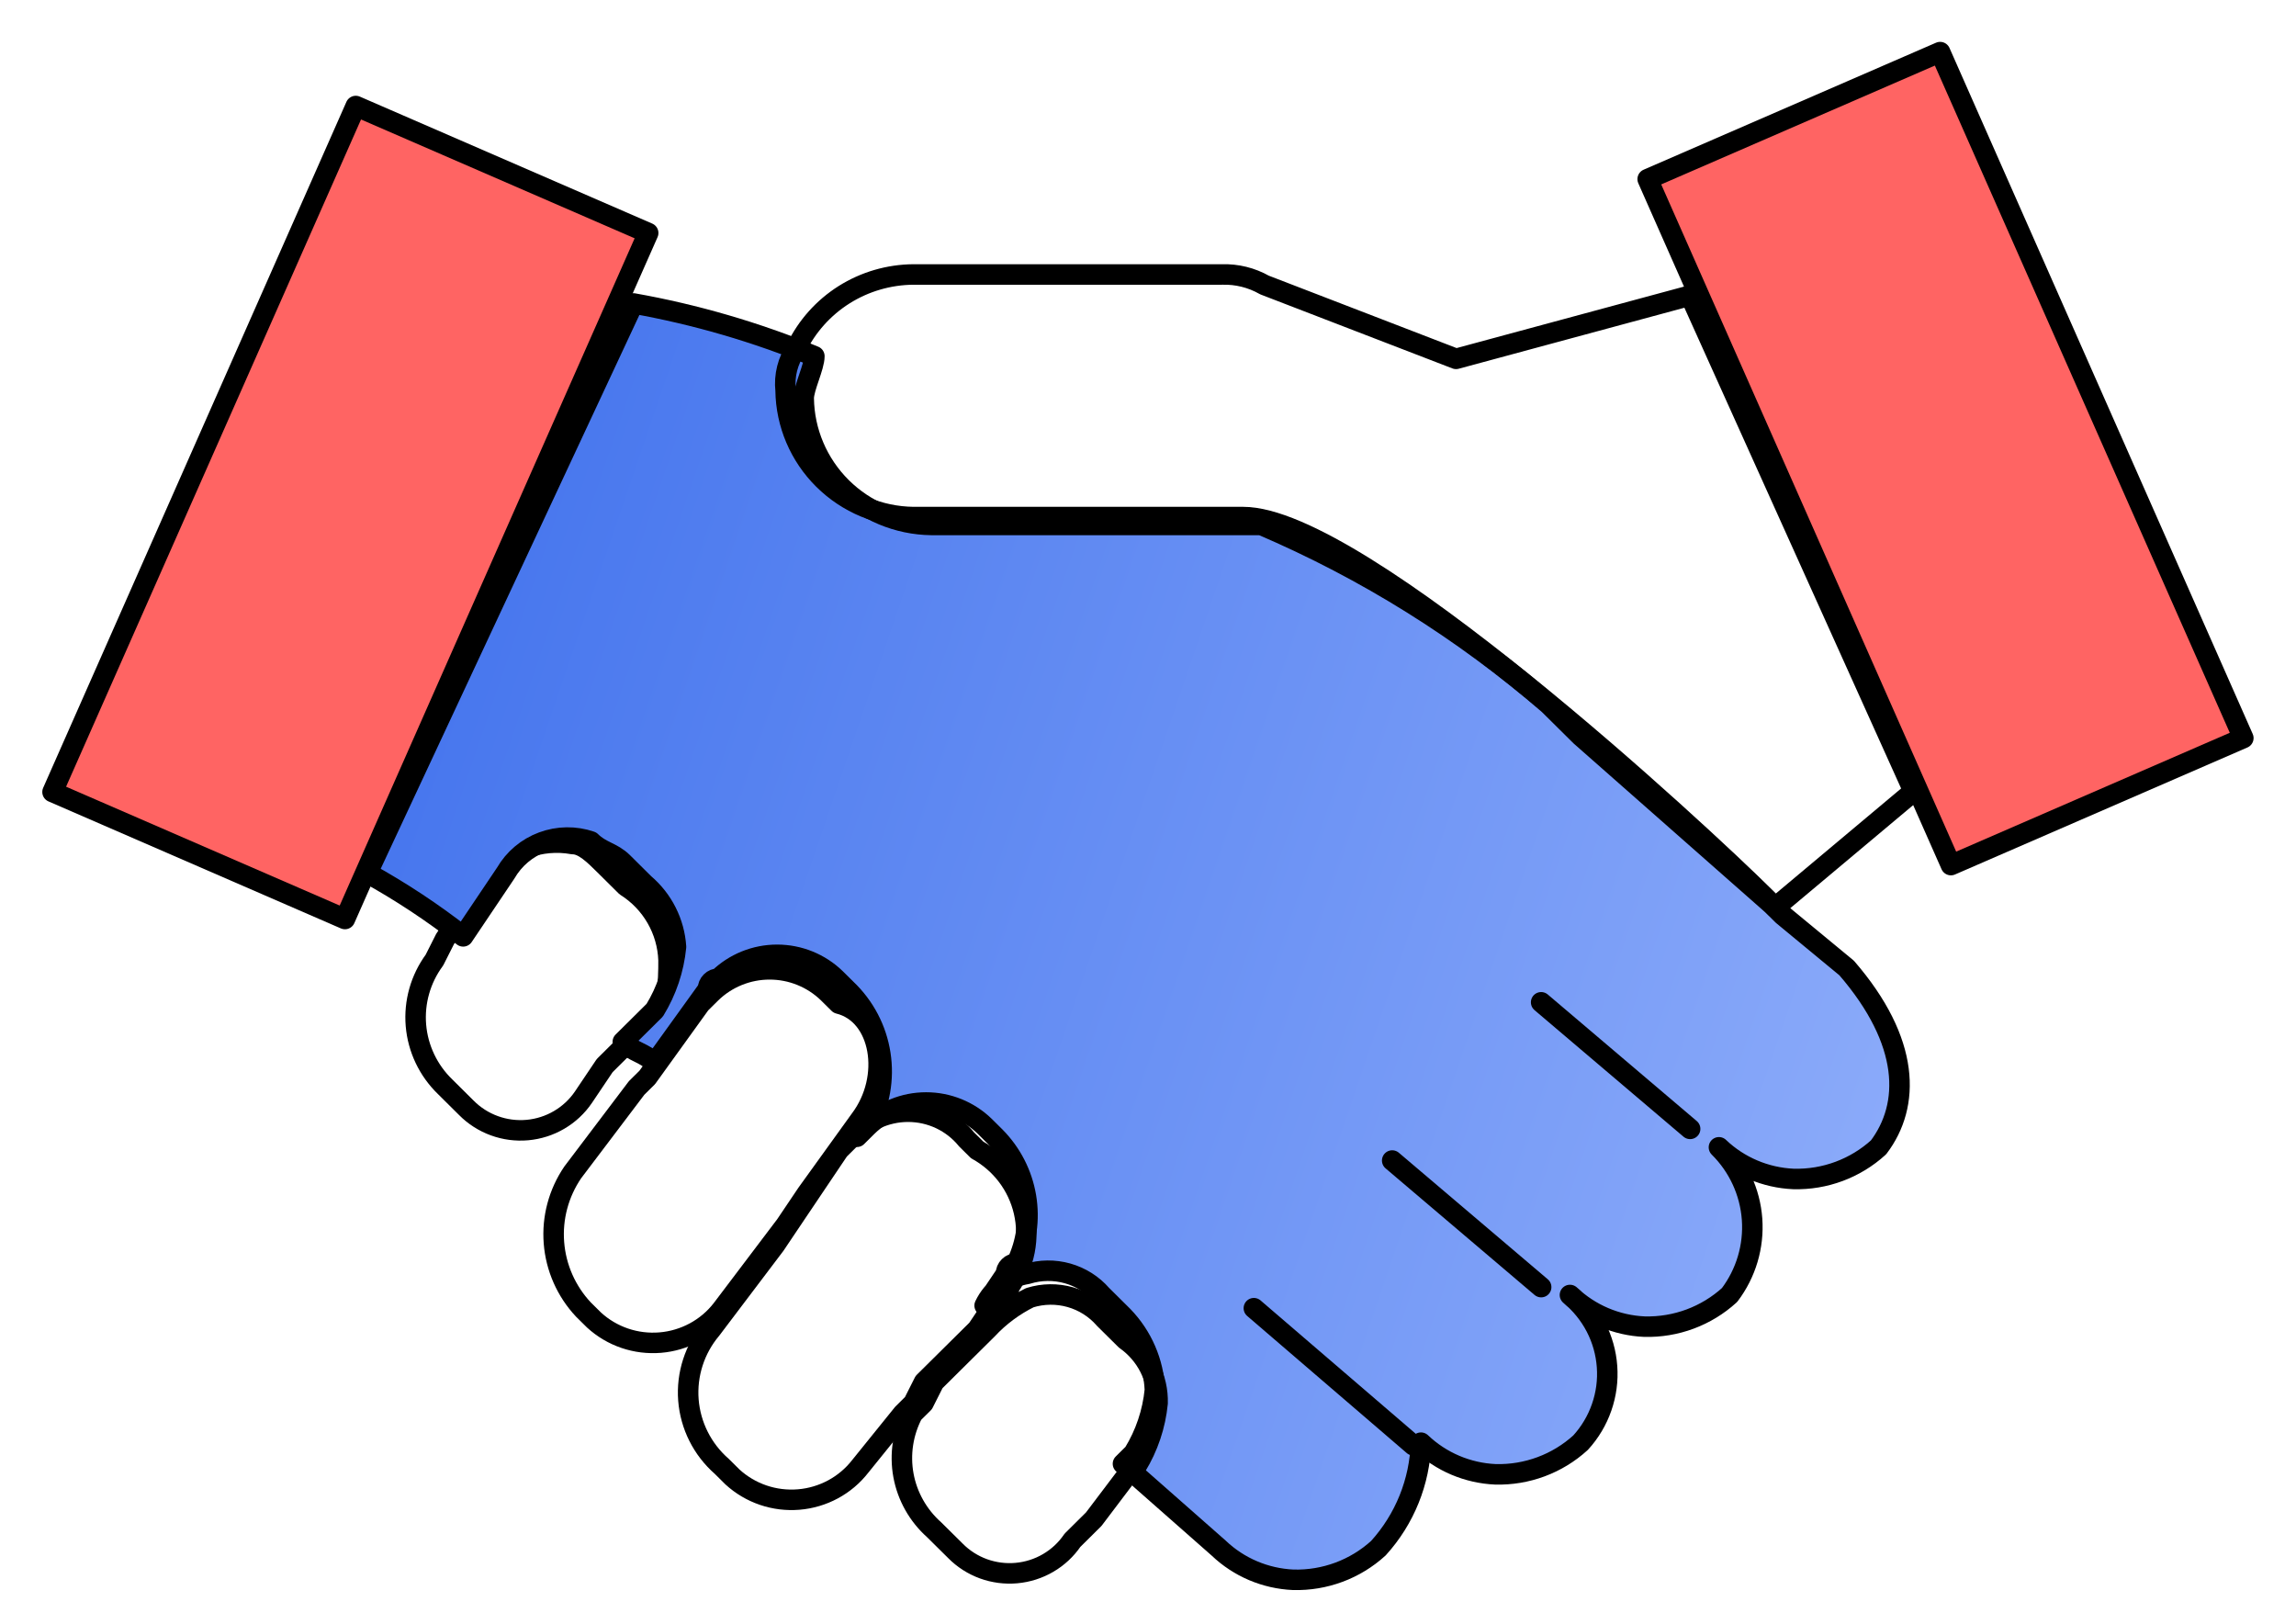
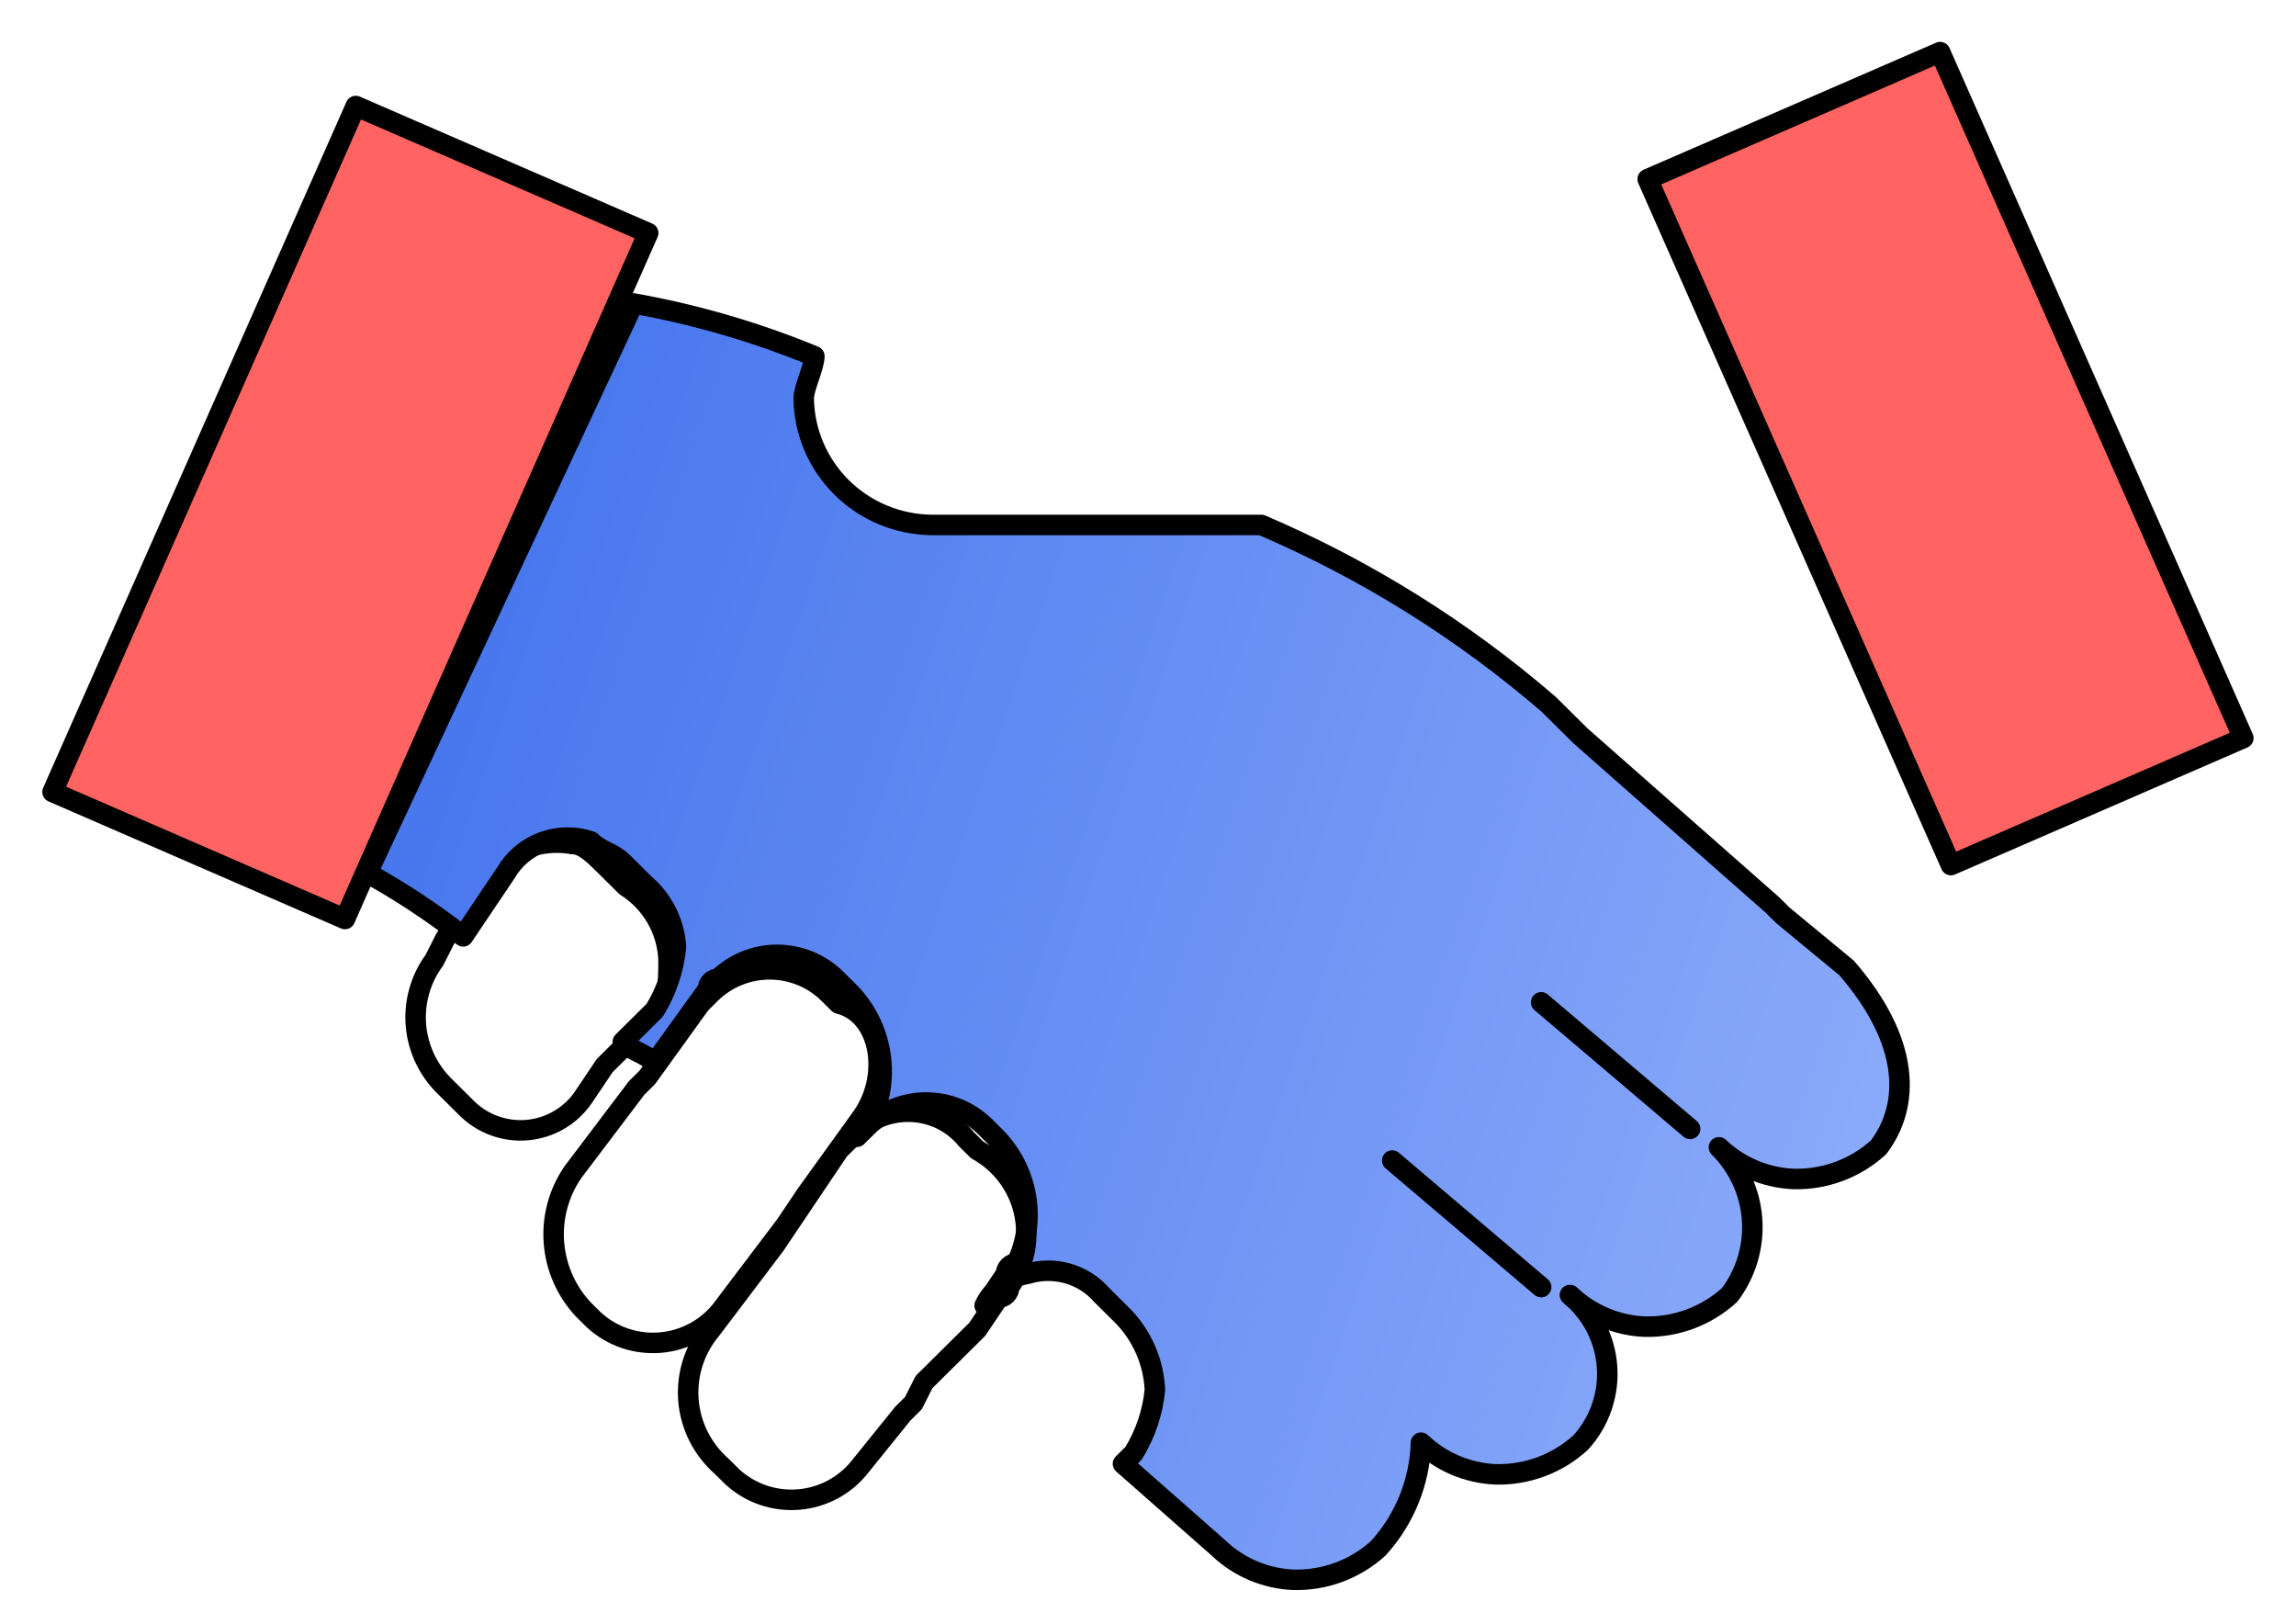
<svg xmlns="http://www.w3.org/2000/svg" width="84" height="59" viewBox="0 0 84 59" fill="none">
  <path d="M23.714 8.523L12.62 33.616L1.922 28.97L13.016 3.878L23.714 8.523Z" fill="#FF6463" stroke="black" stroke-width="0.75" stroke-miterlimit="10" stroke-linecap="round" stroke-linejoin="round" />
  <path d="M70.98 1.906L82.073 26.998L71.375 31.644L60.281 6.552L70.98 1.906Z" fill="#FF6463" stroke="black" stroke-width="0.75" stroke-miterlimit="10" stroke-linecap="round" stroke-linejoin="round" />
  <path d="M23.68 37.435L22.512 38.592L22.123 38.978L21.344 40.136C21.114 40.474 20.81 40.757 20.456 40.964C20.102 41.172 19.705 41.299 19.295 41.336C18.885 41.373 18.472 41.319 18.086 41.178C17.699 41.037 17.349 40.813 17.061 40.522L16.283 39.75C15.667 39.153 15.289 38.357 15.217 37.507C15.146 36.657 15.386 35.809 15.893 35.12L16.283 34.348L17.061 33.191L17.84 32.033C18.204 31.578 18.687 31.23 19.235 31.026C19.784 30.822 20.378 30.77 20.955 30.875C21.344 30.875 21.733 31.261 22.123 31.647L22.901 32.419C23.362 32.71 23.745 33.108 24.016 33.579C24.288 34.05 24.439 34.578 24.459 35.12C24.459 35.892 24.459 37.049 23.68 37.435Z" stroke="black" stroke-width="0.75" stroke-miterlimit="10" stroke-linecap="round" stroke-linejoin="round" />
  <path d="M65.613 43.125C64.593 43.08 63.624 42.669 62.888 41.967C63.598 42.671 64.028 43.604 64.1 44.596C64.171 45.589 63.879 46.573 63.277 47.369C62.43 48.142 61.313 48.557 60.162 48.527C59.142 48.482 58.173 48.07 57.437 47.369C57.83 47.693 58.152 48.091 58.386 48.541C58.619 48.991 58.758 49.483 58.794 49.988C58.831 50.493 58.764 50.999 58.597 51.478C58.431 51.956 58.169 52.396 57.826 52.771C56.979 53.544 55.862 53.959 54.711 53.929C53.691 53.884 52.722 53.472 51.986 52.771C51.945 54.2 51.393 55.567 50.429 56.63C49.582 57.403 48.465 57.818 47.314 57.787C46.294 57.742 45.325 57.331 44.589 56.63L41.084 53.543L41.474 53.157C41.906 52.453 42.172 51.662 42.252 50.842C42.207 49.831 41.792 48.871 41.084 48.141L40.306 47.369C39.977 46.991 39.544 46.717 39.06 46.58C38.575 46.443 38.061 46.449 37.581 46.598C37.245 46.651 36.929 46.784 36.657 46.985C36.386 47.187 36.168 47.451 36.023 47.755L36.802 46.598C36.802 46.495 36.843 46.397 36.916 46.325C36.989 46.252 37.088 46.212 37.191 46.212C37.555 45.454 37.675 44.603 37.536 43.775C37.397 42.947 37.005 42.182 36.412 41.582L36.023 41.196C35.452 40.64 34.683 40.328 33.882 40.328C33.081 40.328 32.312 40.64 31.74 41.196C32.185 40.391 32.349 39.464 32.208 38.557C32.068 37.65 31.63 36.815 30.962 36.18L30.572 35.794C30.001 35.238 29.232 34.926 28.431 34.926C27.63 34.926 26.861 35.238 26.29 35.794C26.186 35.794 26.087 35.834 26.014 35.907C25.941 35.979 25.9 36.077 25.9 36.18L23.954 38.881C23.564 38.495 23.175 38.495 22.786 38.109L23.954 36.951C24.385 36.248 24.651 35.456 24.732 34.636C24.703 34.193 24.585 33.759 24.384 33.362C24.184 32.964 23.905 32.611 23.564 32.321L22.786 31.549C22.396 31.164 22.007 31.164 21.617 30.778C21.044 30.581 20.418 30.59 19.85 30.801C19.281 31.012 18.805 31.413 18.503 31.935L17.724 33.093L16.945 34.251C15.841 33.388 14.67 32.613 13.441 31.935L23.175 11.1C25.445 11.504 27.664 12.151 29.794 13.029C29.794 13.415 29.404 14.186 29.404 14.572C29.421 15.795 29.918 16.964 30.791 17.829C31.663 18.694 32.842 19.186 34.076 19.202H46.146C49.971 20.838 53.517 23.051 56.658 25.762L57.826 26.919L64.834 33.093L65.224 33.479L67.56 35.408C69.896 38.109 69.896 40.424 68.728 41.967C67.881 42.74 66.764 43.156 65.613 43.125Z" fill="url(#paint0_linear_157_9549)" />
  <path d="M31.74 41.196C32.312 40.64 33.081 40.328 33.882 40.328C34.683 40.328 35.452 40.64 36.023 41.196L36.412 41.582C37.005 42.182 37.397 42.947 37.536 43.775C37.675 44.603 37.555 45.454 37.191 46.212C37.088 46.212 36.989 46.252 36.916 46.325C36.843 46.397 36.802 46.495 36.802 46.598L36.023 47.755C36.168 47.451 36.386 47.187 36.657 46.985C36.929 46.784 37.245 46.651 37.581 46.598C38.061 46.449 38.575 46.443 39.06 46.58C39.544 46.717 39.977 46.991 40.306 47.369L41.084 48.141C41.792 48.871 42.207 49.831 42.252 50.842C42.172 51.662 41.906 52.453 41.474 53.157L41.084 53.543L44.589 56.63C45.325 57.331 46.294 57.742 47.314 57.787C48.465 57.818 49.582 57.403 50.429 56.63C51.393 55.567 51.945 54.2 51.986 52.771C52.722 53.472 53.691 53.884 54.711 53.929C55.862 53.959 56.979 53.544 57.826 52.771C58.169 52.396 58.431 51.956 58.597 51.478C58.764 50.999 58.831 50.493 58.794 49.988C58.758 49.483 58.619 48.991 58.386 48.541C58.152 48.091 57.83 47.693 57.437 47.369C58.173 48.07 59.142 48.482 60.162 48.527C61.313 48.557 62.43 48.142 63.277 47.369C63.879 46.573 64.171 45.589 64.1 44.596C64.028 43.604 63.598 42.671 62.888 41.967C63.624 42.669 64.593 43.08 65.613 43.125C66.764 43.156 67.881 42.74 68.728 41.967C69.896 40.424 69.896 38.109 67.56 35.408L65.224 33.479L64.834 33.093L57.826 26.919L56.658 25.762C53.517 23.051 49.971 20.838 46.146 19.202H34.076C32.842 19.186 31.663 18.694 30.791 17.829C29.918 16.964 29.421 15.795 29.404 14.572C29.404 14.186 29.794 13.415 29.794 13.029C27.664 12.151 25.445 11.504 23.175 11.1L13.441 31.935C14.67 32.613 15.841 33.388 16.945 34.251L17.724 33.093L18.503 31.935C18.805 31.413 19.281 31.012 19.85 30.801C20.418 30.59 21.044 30.581 21.617 30.778C22.007 31.164 22.396 31.164 22.786 31.549L23.564 32.321C23.905 32.611 24.184 32.964 24.384 33.362C24.585 33.759 24.703 34.193 24.732 34.636C24.651 35.456 24.385 36.248 23.954 36.951L22.786 38.109C23.175 38.495 23.564 38.495 23.954 38.881L25.9 36.18C25.9 36.077 25.941 35.979 26.014 35.907C26.087 35.834 26.186 35.794 26.29 35.794C26.861 35.238 27.63 34.926 28.431 34.926C29.232 34.926 30.001 35.238 30.572 35.794L30.962 36.18C31.63 36.815 32.068 37.65 32.208 38.557C32.349 39.464 32.185 40.391 31.74 41.196ZM31.74 41.196L31.351 41.582" stroke="black" stroke-width="0.75" stroke-miterlimit="10" stroke-linecap="round" stroke-linejoin="round" />
-   <path d="M64.95 33.19L64.561 32.804C62.225 30.489 49.766 18.914 45.483 18.914H33.414C32.18 18.898 31 18.405 30.128 17.54C29.255 16.675 28.758 15.507 28.742 14.284C28.683 13.74 28.821 13.193 29.131 12.74C29.518 11.938 30.124 11.259 30.881 10.781C31.639 10.304 32.516 10.047 33.414 10.04H44.705C45.25 10.023 45.789 10.156 46.262 10.425L53.27 13.126L61.835 10.811L70.012 28.946L64.95 33.19Z" stroke="black" stroke-width="0.75" stroke-miterlimit="10" stroke-linecap="round" stroke-linejoin="round" />
  <path d="M61.834 41.293L56.383 36.663" stroke="black" stroke-width="0.75" stroke-miterlimit="10" stroke-linecap="round" stroke-linejoin="round" />
  <path d="M56.384 47.081L50.934 42.451" stroke="black" stroke-width="0.75" stroke-miterlimit="10" stroke-linecap="round" stroke-linejoin="round" />
-   <path d="M51.713 52.869L45.873 47.852" stroke="black" stroke-width="0.75" stroke-miterlimit="10" stroke-linecap="round" stroke-linejoin="round" />
-   <path d="M41.572 53.641L41.183 54.026L40.015 55.57L39.236 56.342C39.006 56.68 38.703 56.963 38.348 57.17C37.994 57.378 37.597 57.504 37.187 57.541C36.778 57.578 36.364 57.524 35.978 57.384C35.592 57.243 35.242 57.019 34.954 56.727L34.175 55.956C33.589 55.434 33.194 54.734 33.053 53.965C32.913 53.197 33.033 52.404 33.396 51.711L33.786 51.325L34.175 50.554L35.343 49.396L36.122 48.625C36.565 48.148 37.093 47.756 37.679 47.467C38.16 47.318 38.674 47.312 39.158 47.449C39.642 47.586 40.076 47.861 40.404 48.239L41.183 49.01C41.554 49.272 41.855 49.62 42.059 50.023C42.263 50.427 42.363 50.874 42.351 51.325C42.27 52.145 42.004 52.937 41.572 53.641V53.641Z" stroke="black" stroke-width="0.75" stroke-miterlimit="10" stroke-linecap="round" stroke-linejoin="round" />
  <path d="M36.532 47.467L35.753 48.624L34.974 49.396L33.806 50.553L33.417 51.325L33.028 51.711L31.47 53.64C31.2 53.986 30.861 54.272 30.474 54.48C30.086 54.688 29.659 54.815 29.22 54.851C28.781 54.887 28.338 54.833 27.922 54.691C27.505 54.549 27.122 54.322 26.798 54.026L26.409 53.64C25.698 53.019 25.259 52.147 25.186 51.211C25.114 50.274 25.413 49.346 26.02 48.624L28.356 45.537L29.134 44.38L30.692 42.065L31.081 41.679C31.339 41.362 31.665 41.107 32.036 40.931C32.406 40.756 32.812 40.665 33.222 40.665C33.633 40.665 34.038 40.756 34.409 40.931C34.779 41.107 35.106 41.362 35.364 41.679L35.753 42.065C36.18 42.301 36.553 42.624 36.847 43.011C37.141 43.399 37.349 43.843 37.459 44.316C37.569 44.789 37.578 45.279 37.486 45.755C37.393 46.231 37.201 46.683 36.921 47.081C36.921 47.183 36.88 47.281 36.807 47.354C36.734 47.426 36.635 47.467 36.532 47.467V47.467Z" stroke="black" stroke-width="0.75" stroke-miterlimit="10" stroke-linecap="round" stroke-linejoin="round" />
  <path d="M29.52 43.656L28.741 44.813L26.405 47.9C26.135 48.246 25.796 48.532 25.408 48.74C25.021 48.948 24.594 49.075 24.154 49.111C23.715 49.147 23.273 49.093 22.856 48.951C22.439 48.809 22.057 48.582 21.733 48.286L21.343 47.9C20.716 47.231 20.337 46.37 20.266 45.459C20.195 44.549 20.438 43.641 20.954 42.884L23.29 39.797L23.68 39.411L25.626 36.711L26.016 36.325C26.587 35.769 27.356 35.457 28.157 35.457C28.958 35.457 29.727 35.769 30.298 36.325L30.688 36.711C32.245 37.096 32.634 39.411 31.466 40.955L29.52 43.656Z" stroke="black" stroke-width="0.75" stroke-miterlimit="10" stroke-linecap="round" stroke-linejoin="round" />
  <defs>
    <linearGradient id="paint0_linear_157_9549" x1="14.54" y1="20.918" x2="92.016" y2="47.385" gradientUnits="userSpaceOnUse">
      <stop stop-color="#4474ED" />
      <stop offset="1" stop-color="#A7C0FF" />
    </linearGradient>
  </defs>
</svg>